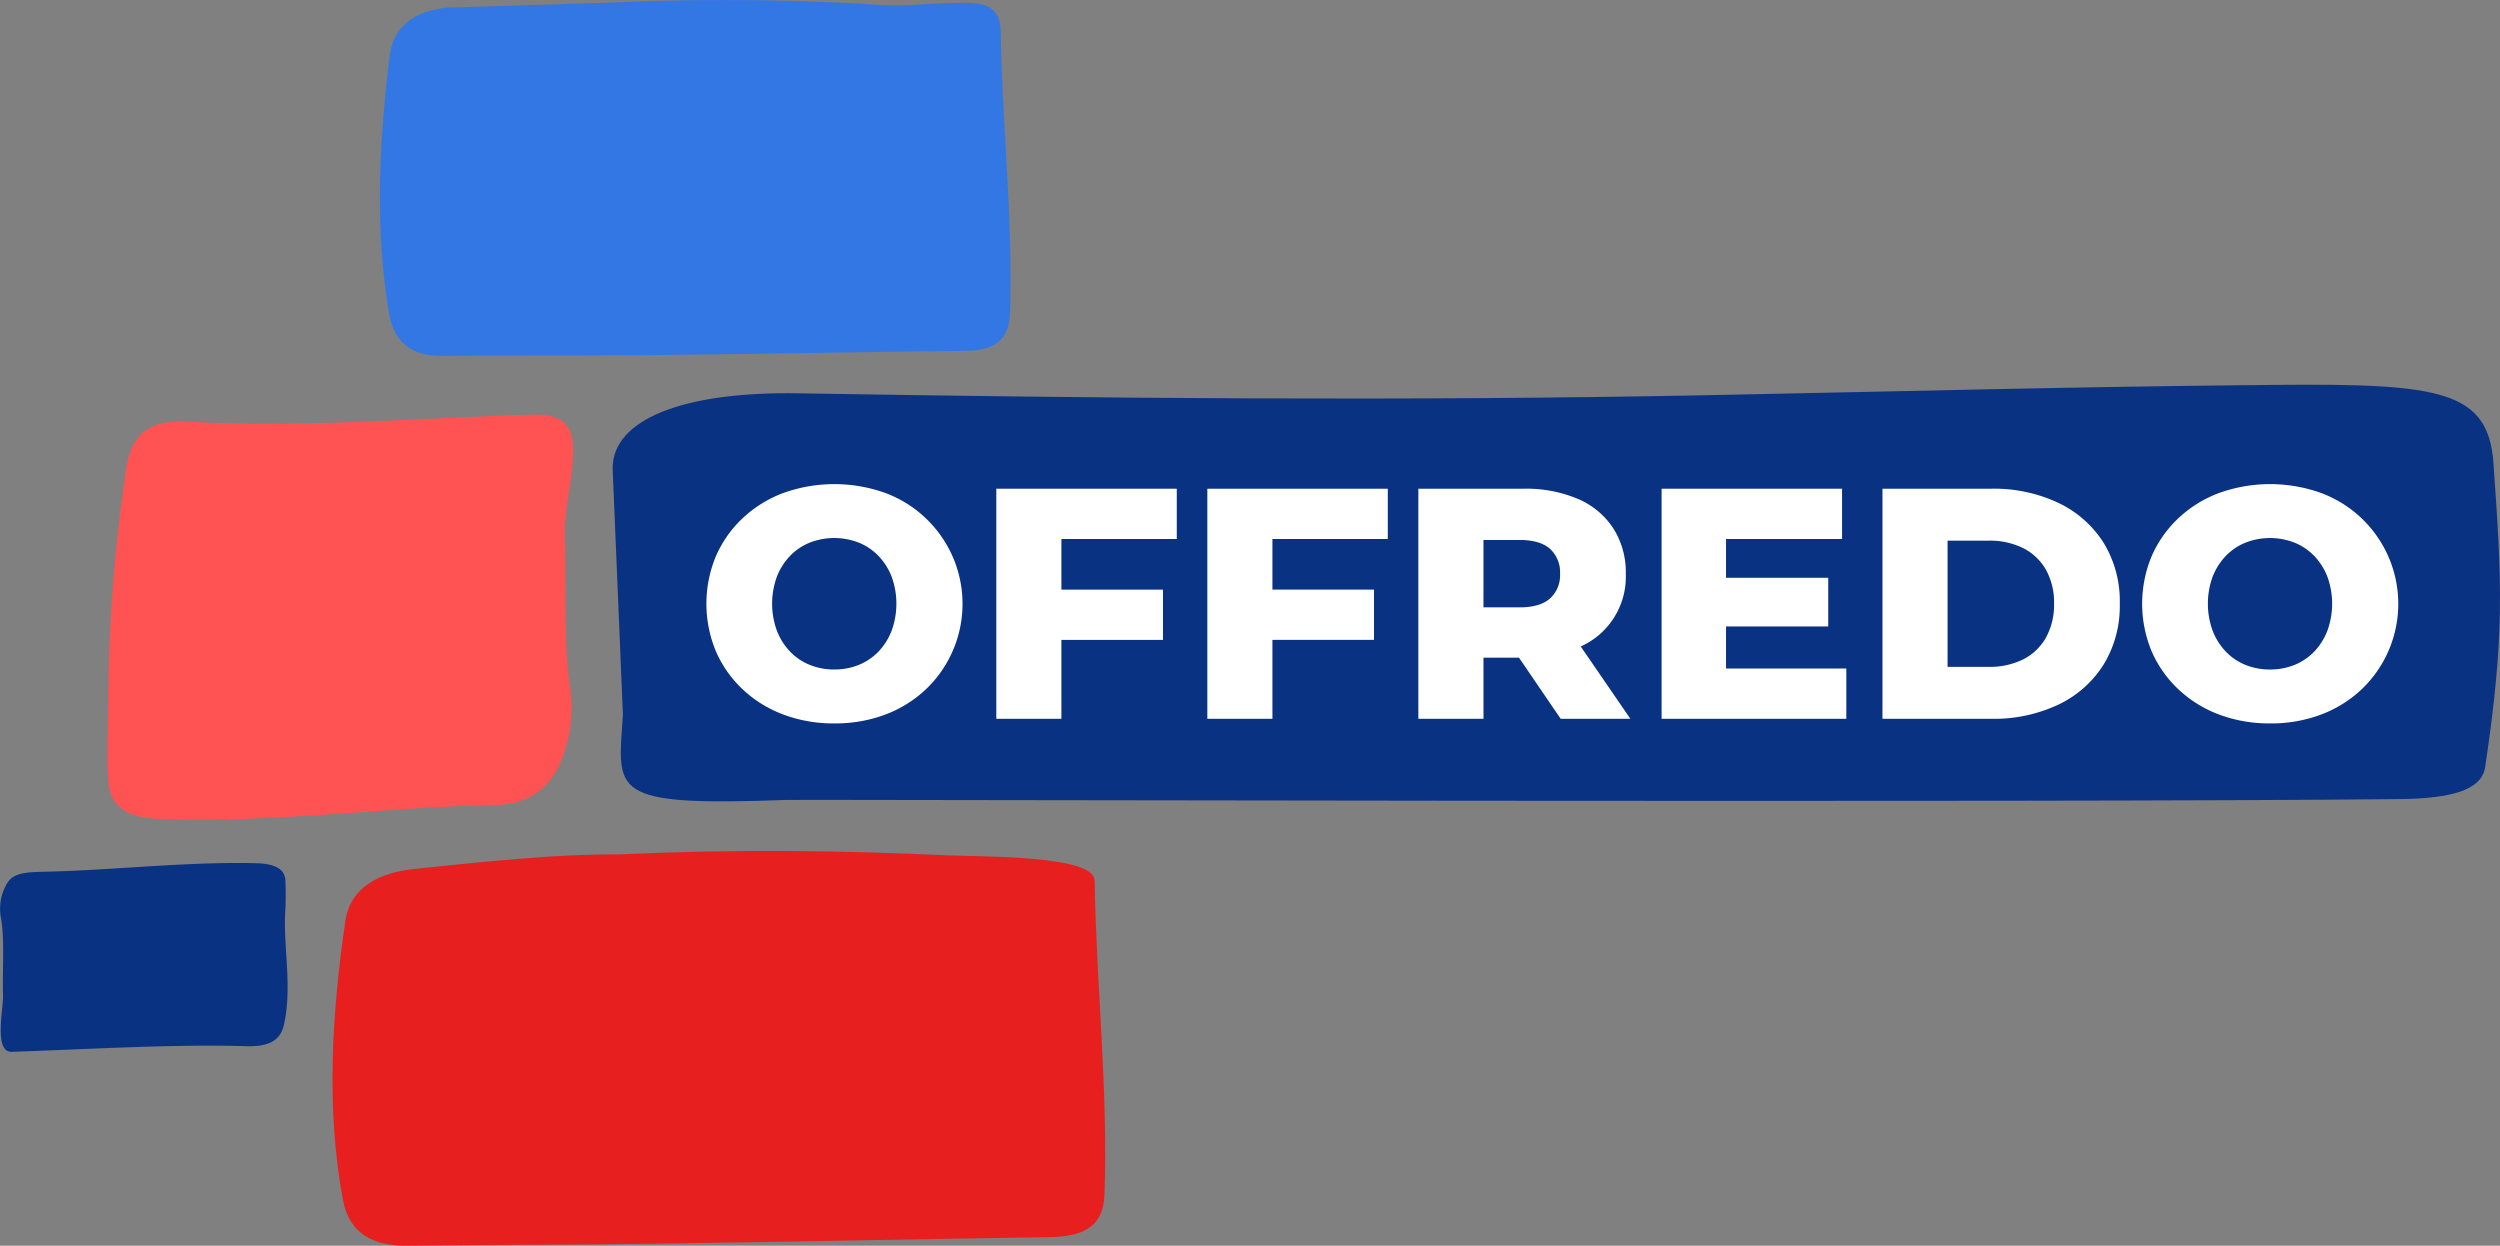
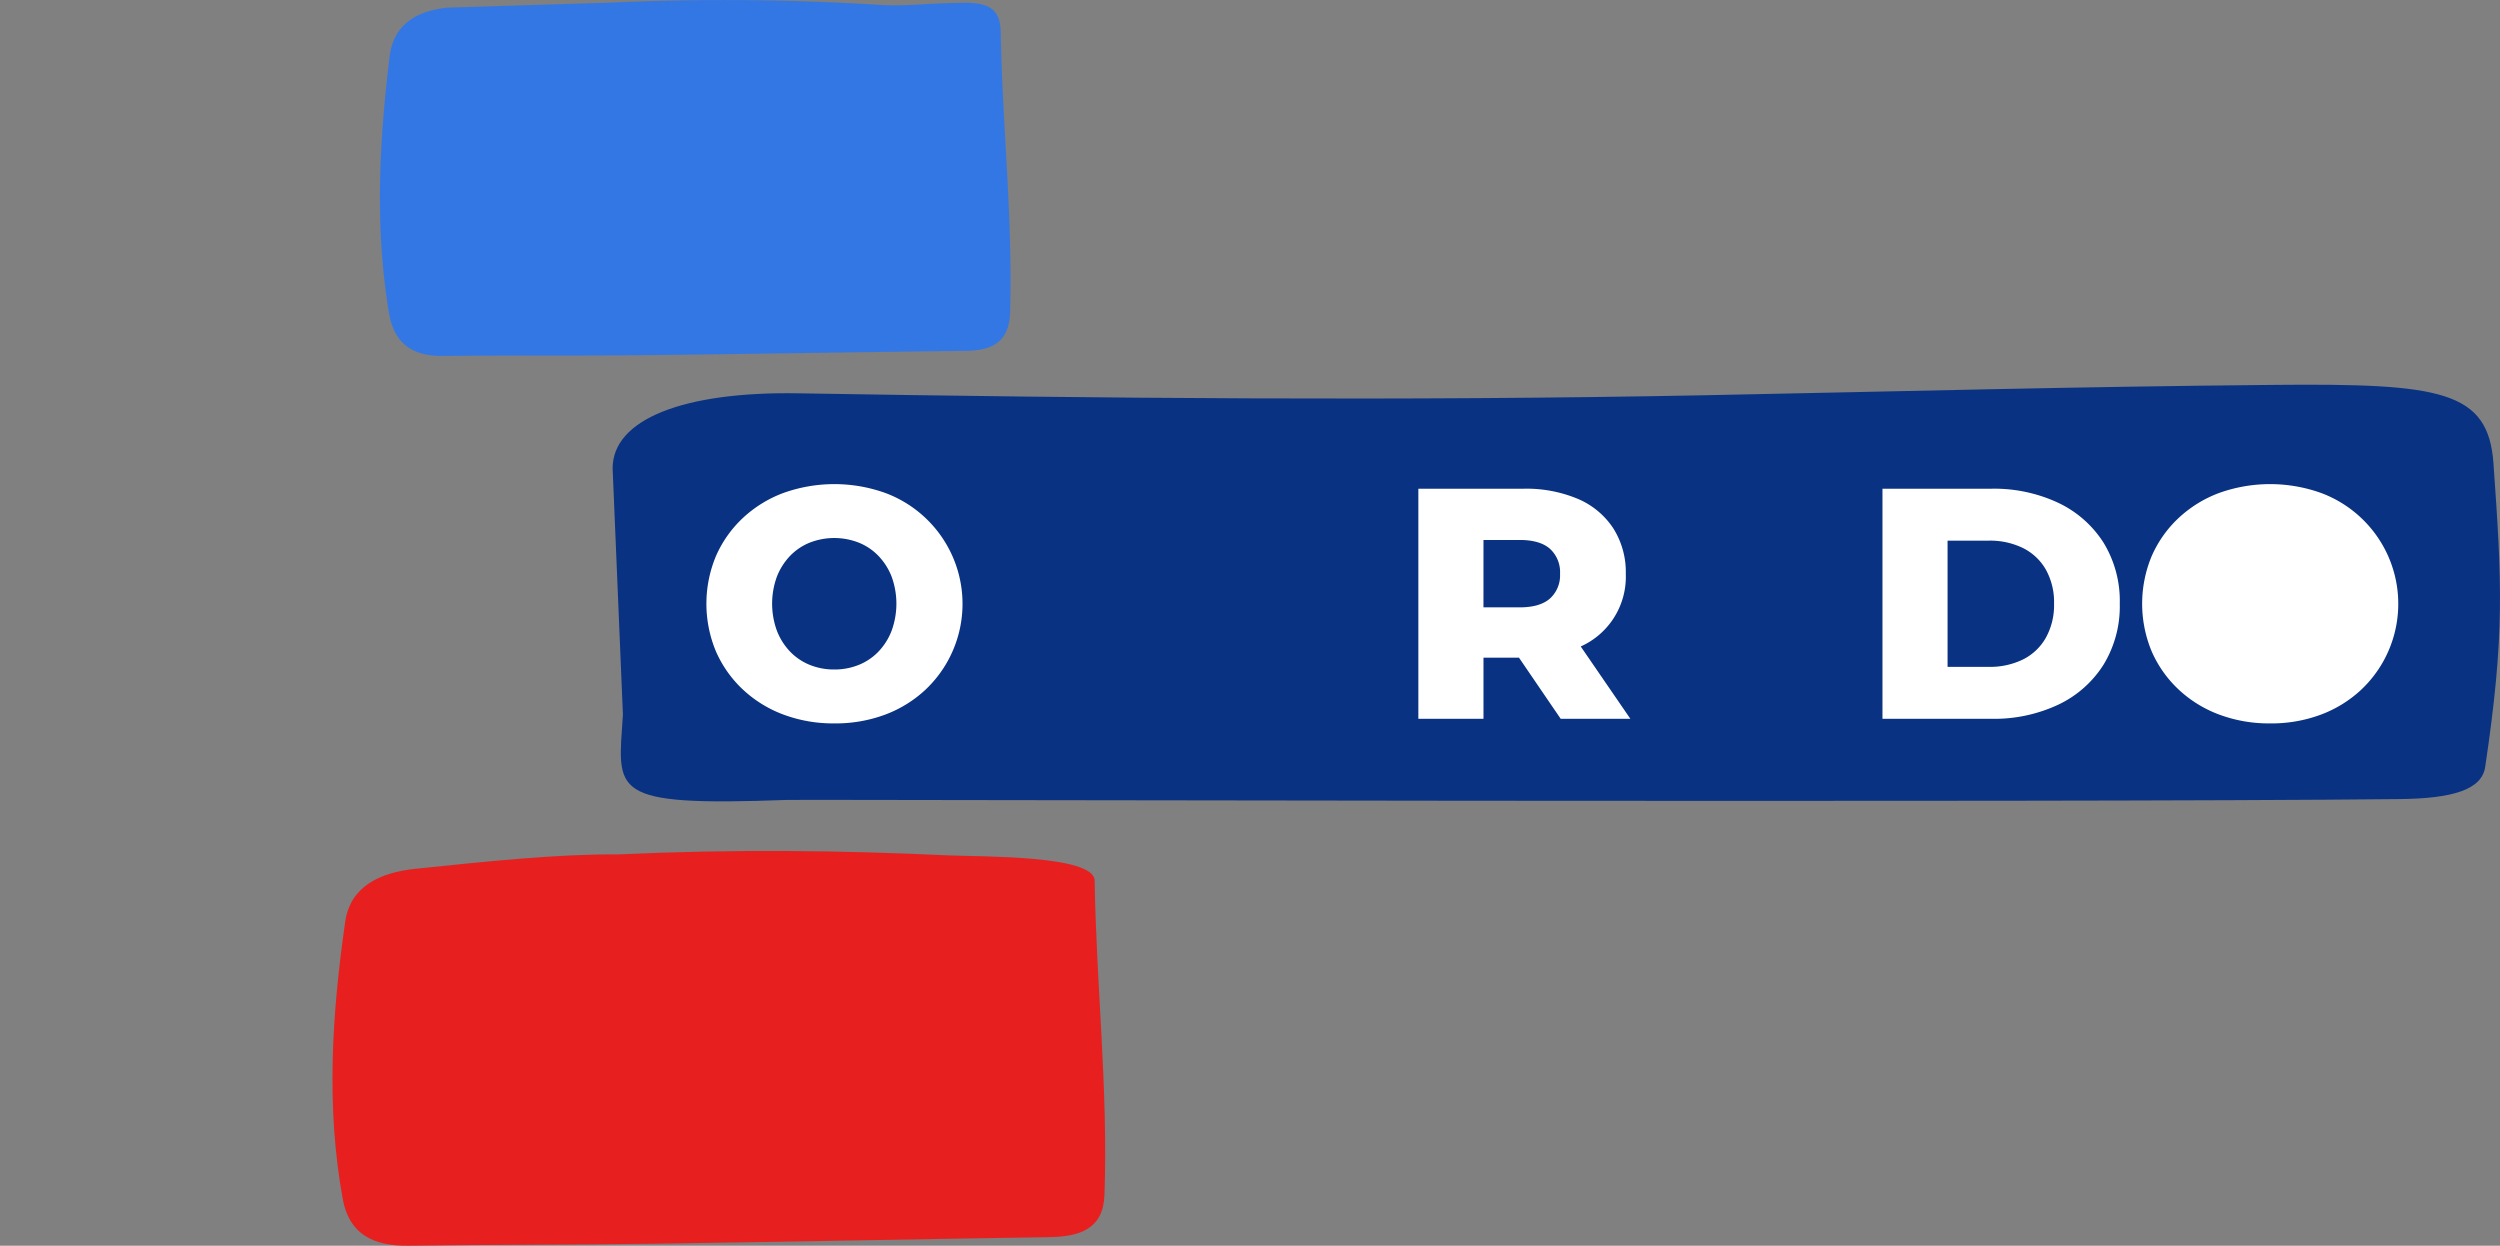
<svg xmlns="http://www.w3.org/2000/svg" id="Groupe_284" data-name="Groupe 284" width="560" height="279.046" viewBox="0 0 560 279.046">
  <rect x="0" y="0" width="560" height="279.046" fill="#808080" stroke="none" />
  <defs>
    <clipPath id="clip-path">
      <rect id="Rectangle_180" data-name="Rectangle 180" width="560" height="279.046" fill="none" />
    </clipPath>
  </defs>
  <g id="Groupe_283" data-name="Groupe 283" transform="translate(0 0)" clip-path="url(#clip-path)">
    <path id="Tracé_243" data-name="Tracé 243" d="M52.693,51.882c-.06-11.121,16.043-17.29,41.529-16.866,67.708,1.133,135.585,1.753,203.426.427,45.824-.9,81.493-1.9,127.311-2.315,37.227-.341,47.891,1.245,49.045,17.631,1.87,26.606,2.581,38.208-1.862,67.96-.768,5.144-7.435,7.058-19.1,7.188-77.336.852-358.416.083-361.174.185-40.438,1.495-37.974-1.656-36.872-19.1" transform="translate(84.538 53.086)" fill="#093283" />
    <path id="Tracé_244" data-name="Tracé 244" d="M84.571.574a562.319,562.319,0,0,1,60.132.518c6.115.354,9.214-.323,18.389-.471,5.756-.091,8.54,1.216,8.639,6.542.4,21.707,2.688,40.966,2.107,62.731-.187,7.1-4.472,8.639-10.115,8.7-23.874.276-47.751.7-71.622.956-15.123.159-30.239.029-45.36.174-6.547.063-10.865-2.563-12.05-9.675C31.515,51,32.51,31.79,34.848,12.62,35.739,5.306,41.117,2.444,47.69,1.712" transform="translate(52.429 0.001)" fill="#3377e4" />
-     <path id="Tracé_245" data-name="Tracé 245" d="M9.417,100.247A360.8,360.8,0,0,1,13.48,47.538c1.135-7.277,4.927-10.805,13.681-10.308,25.549,1.456,51.217-.779,76.836-1.557,6.615-.2,9.454,1.813,9.54,7.618.1,6.7-2.068,13.285-1.846,19.955.443,13.537-.424,22.772,1.263,34.114a31.1,31.1,0,0,1-1.716,14.892c-2.274,6.472-7.141,10.709-15,10.852-24.76.448-51.074,4.216-75.859,3.081-6.717-.307-10.459-2.68-10.907-8.133-.482-5.888-.076-11.865-.057-17.8" transform="translate(14.824 57.209)" fill="#ff5252" />
-     <path id="Tracé_246" data-name="Tracé 246" d="M63.84,86.148c-.2,8.1,1.57,16.178-.229,24.283-.745,3.36-3.1,5.008-8.48,4.836-15.709-.508-36.729.74-52.5,1.263-4.071.135-1.86-9.61-1.951-12.681C.5,97.615,1.12,91.386.151,86.169A11.135,11.135,0,0,1,1.3,79.3c1.44-3,4.435-3.011,9.269-3.125,15.235-.365,31.448-2.271,46.691-1.9,4.131.1,6.417,1.167,6.657,3.677a73.08,73.08,0,0,1-.078,8.2" transform="translate(0 119.08)" fill="#093283" />
    <path id="Tracé_247" data-name="Tracé 247" d="M89.4,95.239a31.846,31.846,0,0,1-11.412-1.987,27.149,27.149,0,0,1-9.094-5.633,25.886,25.886,0,0,1-6-8.506,27.749,27.749,0,0,1,0-21.35,25.913,25.913,0,0,1,6-8.506,27.185,27.185,0,0,1,9.094-5.631,33.869,33.869,0,0,1,22.861,0,26.589,26.589,0,0,1,15.019,14.136,26.44,26.44,0,0,1-6,29.893,27.169,27.169,0,0,1-9.019,5.6A31.764,31.764,0,0,1,89.4,95.239m0-12.074a14.423,14.423,0,0,0,5.482-1.031,12.691,12.691,0,0,0,4.42-2.982,14.038,14.038,0,0,0,2.946-4.677,17.7,17.7,0,0,0,0-12.11A14.167,14.167,0,0,0,99.3,57.723a12.685,12.685,0,0,0-4.42-2.979,15.093,15.093,0,0,0-10.967,0,12.685,12.685,0,0,0-4.42,2.979,14.209,14.209,0,0,0-2.946,4.641,17.7,17.7,0,0,0,0,12.11A14.08,14.08,0,0,0,79.5,79.152a12.691,12.691,0,0,0,4.42,2.982A14.436,14.436,0,0,0,89.4,83.165" transform="translate(97.477 66.803)" fill="#fff" />
-     <path id="Tracé_248" data-name="Tracé 248" d="M100.272,93.574H85.693V42.034h40.422V53.3H100.272ZM99.241,64.64h23.783V75.9H99.241Z" transform="translate(137.481 67.437)" fill="#fff" />
-     <path id="Tracé_249" data-name="Tracé 249" d="M118.425,93.574H103.843V42.034h40.422V53.3h-25.84ZM117.391,64.64h23.783V75.9H117.391Z" transform="translate(166.6 67.437)" fill="#fff" />
    <path id="Tracé_250" data-name="Tracé 250" d="M121.993,93.574V42.034h23.564a29.763,29.763,0,0,1,12.186,2.284,17.815,17.815,0,0,1,7.915,6.589,18.3,18.3,0,0,1,2.8,10.2,17.111,17.111,0,0,1-10.714,16.53,30.172,30.172,0,0,1-12.186,2.245H130.1l6.48-6.107v19.8Zm14.582-18.262-6.48-6.7h14.579q4.563,0,6.81-1.99A6.992,6.992,0,0,0,153.73,61.1a7.087,7.087,0,0,0-2.245-5.594q-2.246-1.988-6.81-1.99H130.1l6.48-6.7Zm17.3,18.262L141.065,74.8H156.6l12.884,18.775Z" transform="translate(195.719 67.437)" fill="#fff" />
-     <path id="Tracé_251" data-name="Tracé 251" d="M157.347,82.31h26.945V93.574H142.914V42.034h40.422V53.3H157.347Zm-1.034-20.322h23.929v10.9H156.313Z" transform="translate(229.284 67.437)" fill="#fff" />
    <path id="Tracé_252" data-name="Tracé 252" d="M161.911,93.574V42.034h24.374A33.806,33.806,0,0,1,201.3,45.2a24.353,24.353,0,0,1,10.123,8.907,25.02,25.02,0,0,1,3.643,13.7,25.058,25.058,0,0,1-3.643,13.657A24.243,24.243,0,0,1,201.3,90.407a33.806,33.806,0,0,1-15.019,3.167ZM176.493,81.94h9.2a16.847,16.847,0,0,0,7.693-1.656,12.088,12.088,0,0,0,5.118-4.86,15.018,15.018,0,0,0,1.841-7.62,14.97,14.97,0,0,0-1.841-7.657,12.114,12.114,0,0,0-5.118-4.823,16.814,16.814,0,0,0-7.693-1.656h-9.2Z" transform="translate(259.762 67.437)" fill="#fff" />
-     <path id="Tracé_253" data-name="Tracé 253" d="M212.889,95.239a31.846,31.846,0,0,1-11.412-1.987,27.149,27.149,0,0,1-9.094-5.633,25.887,25.887,0,0,1-6-8.506,27.75,27.75,0,0,1,0-21.35,25.914,25.914,0,0,1,6-8.506,27.184,27.184,0,0,1,9.094-5.631,33.869,33.869,0,0,1,22.861,0,26.588,26.588,0,0,1,15.019,14.136,26.44,26.44,0,0,1-6,29.893,27.169,27.169,0,0,1-9.019,5.6,31.763,31.763,0,0,1-11.449,1.987m0-12.074a14.423,14.423,0,0,0,5.482-1.031,12.692,12.692,0,0,0,4.42-2.982,14.039,14.039,0,0,0,2.945-4.677,17.7,17.7,0,0,0,0-12.11,14.167,14.167,0,0,0-2.945-4.641,12.685,12.685,0,0,0-4.42-2.979,15.093,15.093,0,0,0-10.967,0,12.685,12.685,0,0,0-4.42,2.979,14.211,14.211,0,0,0-2.946,4.641,17.7,17.7,0,0,0,0,12.11,14.081,14.081,0,0,0,2.946,4.677,12.692,12.692,0,0,0,4.42,2.982,14.436,14.436,0,0,0,5.485,1.031" transform="translate(295.595 66.803)" fill="#fff" />
+     <path id="Tracé_253" data-name="Tracé 253" d="M212.889,95.239a31.846,31.846,0,0,1-11.412-1.987,27.149,27.149,0,0,1-9.094-5.633,25.887,25.887,0,0,1-6-8.506,27.75,27.75,0,0,1,0-21.35,25.914,25.914,0,0,1,6-8.506,27.184,27.184,0,0,1,9.094-5.631,33.869,33.869,0,0,1,22.861,0,26.588,26.588,0,0,1,15.019,14.136,26.44,26.44,0,0,1-6,29.893,27.169,27.169,0,0,1-9.019,5.6,31.763,31.763,0,0,1-11.449,1.987m0-12.074" transform="translate(295.595 66.803)" fill="#fff" />
    <path id="Tracé_254" data-name="Tracé 254" d="M92.494,73.967c26.33-1.211,50.04-.9,73.727.2,7.493.346,33.015-.1,33.1,5.662.365,23.491,3.039,46.829,2.2,70.388-.273,7.691-5.534,9.376-12.454,9.48-29.275.443-58.551,1.047-87.824,1.461-18.543.26-37.076.211-55.616.458-8.027.107-13.306-2.706-14.717-10.4-3.779-20.6-2.445-41.4.534-62.161,1.138-7.92,7.751-11.048,15.814-11.881,15.913-1.646,31.815-3.315,45.235-3.211" transform="translate(45.88 117.424)" fill="#e71f1f" />
  </g>
</svg>